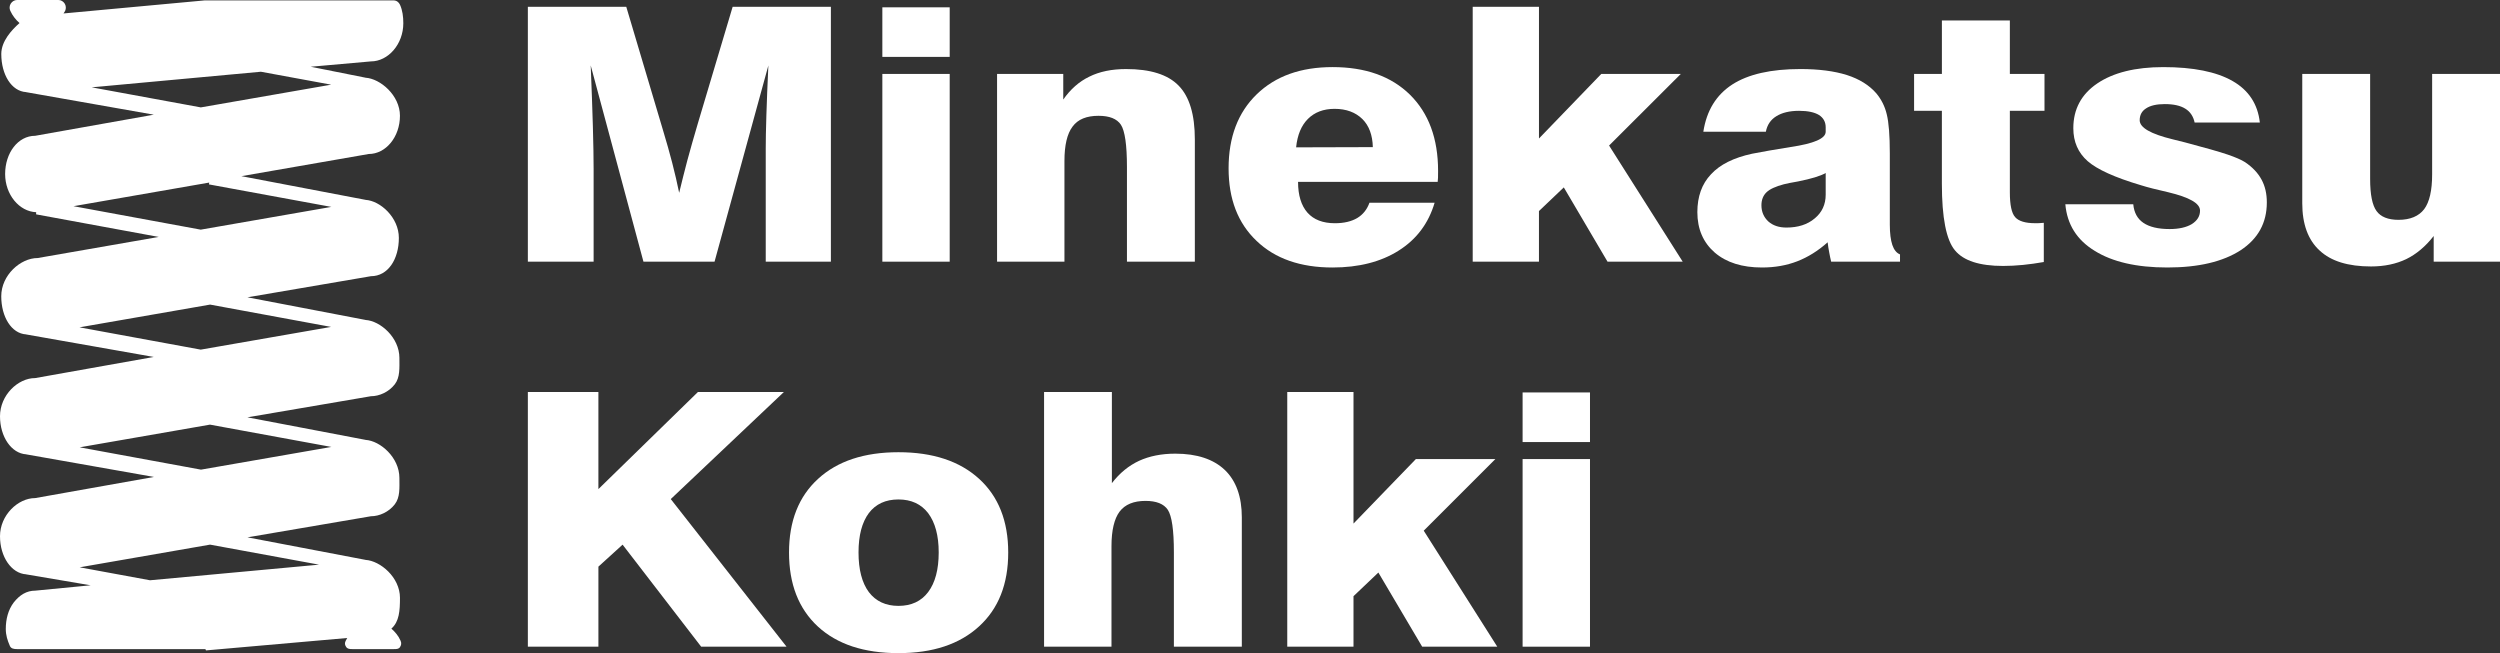
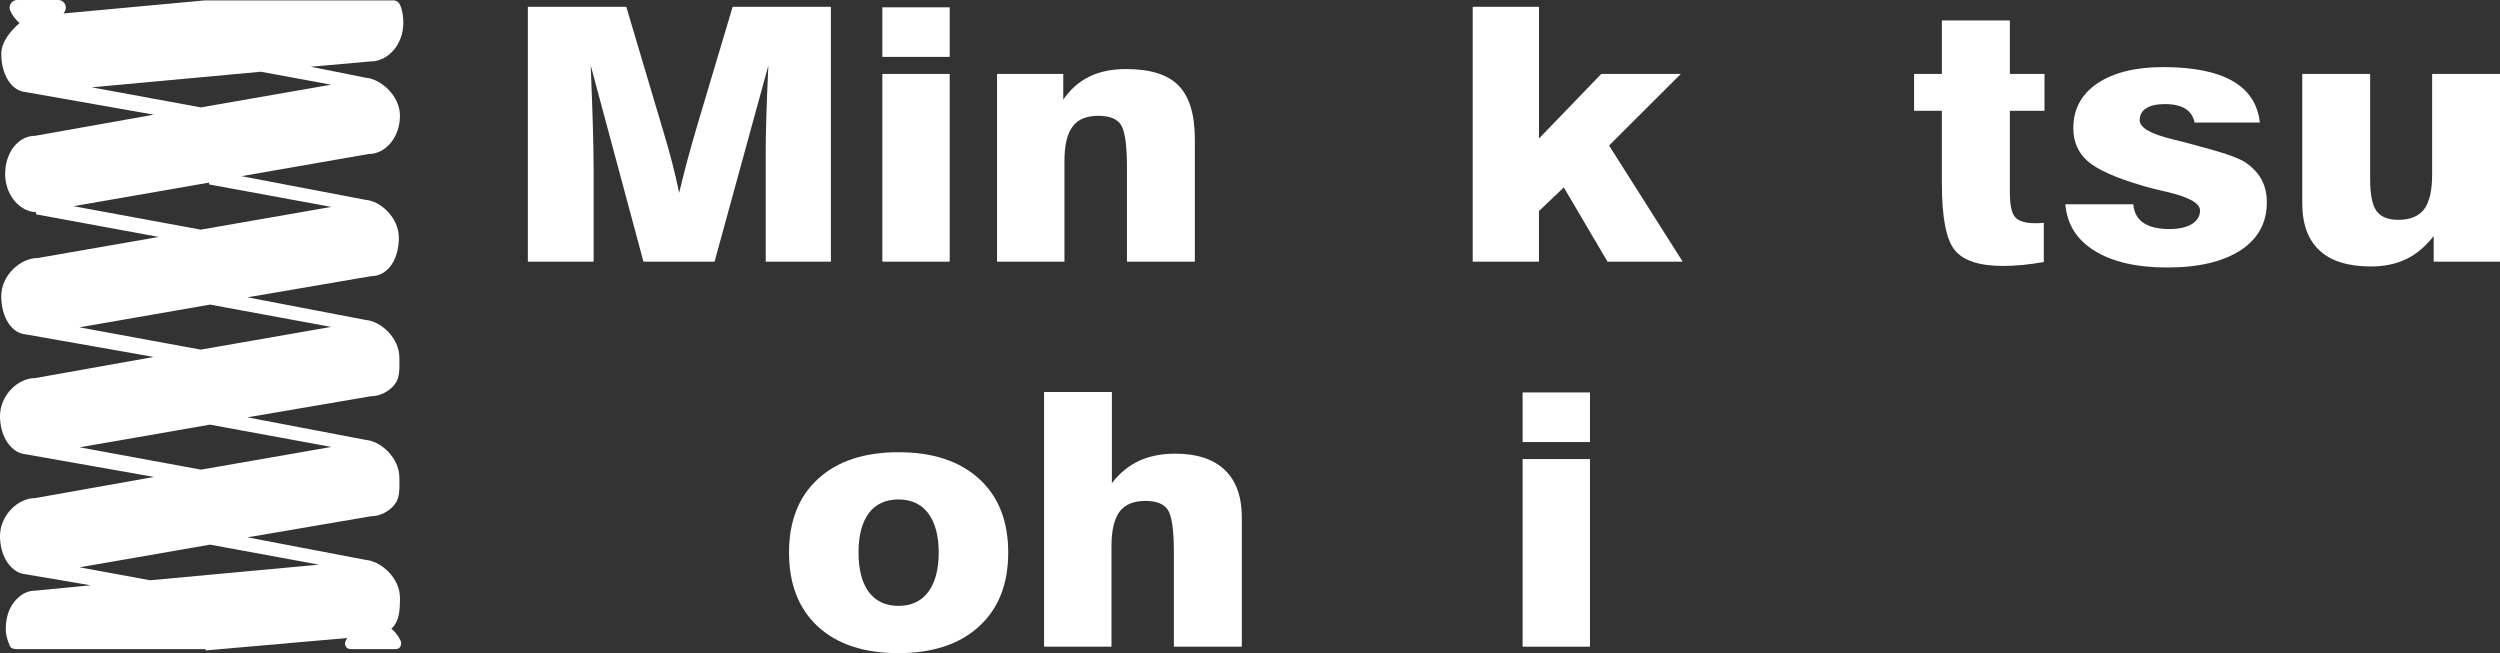
<svg xmlns="http://www.w3.org/2000/svg" version="1.1" x="0px" y="0px" width="169.465px" height="44.273px" viewBox="0 0 169.465 44.273" enable-background="new 0 0 169.465 44.273" xml:space="preserve">
  <rect x="0" y="0" width="169.465" height="44.273" fill="#333333" stroke="none" />
  <defs>
</defs>
  <g>
    <path fill="#FFFFFF" d="M35.781,17.737V0.462h6.672l2.503,8.411c0.223,0.74,0.427,1.456,0.61,2.162   c0.178,0.695,0.339,1.378,0.472,2.036c0.169-0.699,0.351-1.433,0.555-2.203c0.209-0.768,0.443-1.597,0.704-2.477l2.366-7.929h6.66   v17.276h-4.417v-7.658c0-0.538,0.013-1.302,0.044-2.274c0.029-0.972,0.076-2.091,0.135-3.37l-3.649,13.303h-4.819L40.042,4.435   c0.062,1.536,0.112,2.912,0.147,4.134c0.034,1.225,0.05,2.183,0.05,2.872v6.296H35.781z" />
    <path fill="#FFFFFF" d="M59.811,3.856v-3.36h4.565v3.36H59.811z M59.811,17.737V5.012h4.565v12.726H59.811z" />
    <path fill="#FFFFFF" d="M67.587,17.737V5.012h4.487v1.736c0.483-0.696,1.076-1.219,1.767-1.552   c0.693-0.345,1.524-0.515,2.488-0.515c1.643,0,2.828,0.368,3.561,1.119c0.736,0.747,1.104,1.961,1.104,3.654v8.284h-4.602v-6.413   c0-1.497-0.139-2.452-0.409-2.868c-0.274-0.41-0.779-0.607-1.518-0.607c-0.809,0-1.394,0.234-1.756,0.726   c-0.373,0.488-0.554,1.269-0.554,2.34v6.821H67.587z" />
-     <path fill="#FFFFFF" d="M92.83,13.743h4.417c-0.414,1.398-1.224,2.479-2.43,3.24c-1.203,0.765-2.71,1.15-4.488,1.15   c-2.171,0-3.896-0.596-5.155-1.807c-1.266-1.204-1.893-2.835-1.893-4.916c0-2.107,0.633-3.782,1.906-5.017   c1.271-1.232,2.982-1.845,5.143-1.845c2.224,0,3.974,0.623,5.247,1.872c1.267,1.253,1.905,2.968,1.905,5.171   c0,0.206,0,0.355-0.005,0.465c-0.008,0.102-0.011,0.194-0.023,0.272h-9.464c0,0.908,0.214,1.603,0.636,2.085   c0.423,0.477,1.044,0.719,1.861,0.719c0.616,0,1.116-0.119,1.511-0.35C92.388,14.547,92.665,14.203,92.83,13.743z M87.858,9.988   l5.201-0.015c-0.021-0.811-0.254-1.452-0.708-1.903c-0.461-0.453-1.089-0.692-1.884-0.692c-0.756,0-1.357,0.232-1.808,0.682   C88.212,8.508,87.946,9.141,87.858,9.988z" />
    <path fill="#FFFFFF" d="M99.829,17.737V0.462h4.492v8.926l4.223-4.376h5.391l-4.862,4.853l4.991,7.873h-5.096l-2.964-5.035   l-1.684,1.603v3.432H99.829z" />
-     <path fill="#FFFFFF" d="M128.793,17.737h-4.666c-0.051-0.201-0.092-0.416-0.133-0.635c-0.043-0.218-0.078-0.446-0.105-0.678   c-0.648,0.58-1.337,1.009-2.064,1.29c-0.723,0.279-1.514,0.419-2.385,0.419c-1.346,0-2.413-0.334-3.204-1.012   c-0.778-0.679-1.179-1.59-1.179-2.74c0-1.053,0.306-1.916,0.924-2.565c0.615-0.668,1.541-1.124,2.784-1.395   c0.687-0.133,1.562-0.289,2.621-0.456c1.578-0.233,2.37-0.577,2.37-1.034V8.63c0-0.361-0.153-0.641-0.454-0.835   c-0.302-0.184-0.754-0.283-1.353-0.283c-0.648,0-1.163,0.13-1.541,0.368c-0.382,0.236-0.617,0.583-0.708,1.051h-4.238   c0.222-1.436,0.873-2.494,1.958-3.201c1.088-0.702,2.63-1.05,4.626-1.05c1.24,0,2.291,0.136,3.147,0.406   c0.849,0.273,1.517,0.689,1.998,1.245c0.331,0.4,0.575,0.867,0.706,1.423c0.135,0.546,0.206,1.432,0.206,2.643v4.839   c0,0.588,0.06,1.033,0.169,1.365c0.113,0.334,0.286,0.549,0.522,0.644V17.737z M123.755,11.727   c-0.352,0.204-0.974,0.392-1.862,0.57c-0.429,0.075-0.747,0.136-0.975,0.194c-0.553,0.148-0.949,0.325-1.17,0.54   c-0.229,0.218-0.348,0.515-0.348,0.883c0,0.447,0.165,0.816,0.468,1.098c0.314,0.277,0.723,0.413,1.224,0.413   c0.781,0,1.426-0.201,1.919-0.62c0.493-0.403,0.745-0.946,0.745-1.606V11.727z" />
    <path fill="#FFFFFF" d="M129.748,7.511v-2.5h1.885V1.389h4.607v3.622h2.348v2.5h-2.348v5.525c0,0.85,0.116,1.412,0.361,1.685   c0.238,0.27,0.689,0.409,1.353,0.409c0.148,0,0.267,0,0.346-0.009c0.082-0.004,0.159-0.007,0.241-0.018v2.658   c-0.473,0.088-0.947,0.146-1.412,0.197c-0.467,0.045-0.913,0.069-1.347,0.069c-1.593,0-2.684-0.352-3.263-1.057   c-0.591-0.702-0.887-2.213-0.887-4.513V7.511H129.748z" />
    <path fill="#FFFFFF" d="M140.001,13.848h4.605c0.05,0.556,0.279,0.983,0.682,1.256c0.409,0.28,1.003,0.423,1.778,0.423   c0.637,0,1.141-0.116,1.512-0.338c0.368-0.239,0.553-0.536,0.553-0.914c0-0.494-0.72-0.899-2.156-1.244   c-0.768-0.175-1.391-0.328-1.863-0.479c-1.752-0.52-2.95-1.063-3.597-1.627c-0.646-0.568-0.973-1.312-0.973-2.232   c0-1.29,0.542-2.303,1.623-3.036c1.085-0.734,2.577-1.108,4.477-1.108c2.024,0,3.593,0.313,4.691,0.941   c1.092,0.62,1.716,1.566,1.852,2.817h-4.42c-0.088-0.424-0.307-0.743-0.634-0.941c-0.334-0.209-0.798-0.31-1.391-0.31   c-0.545,0-0.973,0.096-1.262,0.289c-0.289,0.18-0.437,0.45-0.437,0.805c0,0.501,0.738,0.928,2.232,1.293   c0.353,0.085,0.633,0.156,0.831,0.207c1.387,0.368,2.357,0.641,2.902,0.829c0.535,0.183,0.928,0.355,1.177,0.514   c0.501,0.338,0.87,0.726,1.115,1.177c0.245,0.448,0.361,0.959,0.361,1.553c0,1.381-0.591,2.459-1.773,3.239   c-1.195,0.775-2.852,1.171-4.972,1.171c-2.083,0-3.719-0.379-4.923-1.129C140.781,16.267,140.12,15.207,140.001,13.848z" />
-     <path fill="#FFFFFF" d="M169.465,5.012v12.726h-4.495v-1.74c-0.551,0.707-1.171,1.229-1.86,1.566   c-0.692,0.331-1.49,0.498-2.39,0.498c-1.545,0-2.708-0.355-3.479-1.078c-0.787-0.716-1.18-1.794-1.18-3.207V5.012h4.601v7.129   c0,1.05,0.147,1.773,0.434,2.165c0.279,0.392,0.78,0.596,1.49,0.596c0.795,0,1.375-0.249,1.739-0.723   c0.359-0.483,0.54-1.265,0.54-2.356V5.012H169.465z" />
-     <path fill="#FFFFFF" d="M35.781,43.836V26.574h4.782v6.58l6.745-6.58h5.827l-7.667,7.256l7.849,10.007H47.53l-5.327-6.917   l-1.639,1.49v5.427H35.781z" />
+     <path fill="#FFFFFF" d="M169.465,5.012v12.726h-4.495v-1.74c-0.551,0.707-1.171,1.229-1.86,1.566   c-0.692,0.331-1.49,0.498-2.39,0.498c-1.545,0-2.708-0.355-3.479-1.078c-0.787-0.716-1.18-1.794-1.18-3.207V5.012h4.601v7.129   c0,1.05,0.147,1.773,0.434,2.165c0.279,0.392,0.78,0.596,1.49,0.596c0.795,0,1.375-0.249,1.739-0.723   c0.359-0.483,0.54-1.265,0.54-2.356V5.012z" />
    <path fill="#FFFFFF" d="M53.485,37.455c0-2.136,0.657-3.8,1.972-4.998c1.311-1.203,3.13-1.803,5.445-1.803   c2.328,0,4.145,0.6,5.467,1.803c1.314,1.198,1.974,2.862,1.974,4.998c0,2.138-0.66,3.803-1.974,5.003   c-1.321,1.211-3.139,1.815-5.467,1.815c-2.332,0-4.153-0.598-5.46-1.802C54.136,41.264,53.485,39.593,53.485,37.455z    M58.196,37.447c0,1.163,0.234,2.061,0.702,2.692c0.474,0.62,1.144,0.931,2.004,0.931c0.87,0,1.543-0.31,2.016-0.938   c0.472-0.63,0.713-1.521,0.713-2.684c0-1.148-0.241-2.026-0.713-2.661c-0.473-0.617-1.146-0.931-2.016-0.931   c-0.87,0-1.538,0.308-2.007,0.925C58.43,35.409,58.196,36.292,58.196,37.447z" />
    <path fill="#FFFFFF" d="M70.773,43.836V26.574h4.597v6.177c0.531-0.692,1.148-1.19,1.844-1.514c0.695-0.318,1.51-0.485,2.455-0.485   c1.468,0,2.587,0.374,3.356,1.105c0.766,0.734,1.153,1.811,1.153,3.215v8.764h-4.605v-6.402c0-1.504-0.139-2.456-0.41-2.873   c-0.274-0.409-0.78-0.607-1.515-0.607c-0.797,0-1.387,0.239-1.756,0.728c-0.362,0.483-0.549,1.272-0.549,2.338v6.816H70.773z" />
-     <path fill="#FFFFFF" d="M87.258,43.836V26.574h4.49v8.917l4.228-4.372h5.388l-4.855,4.853l4.986,7.865h-5.091l-2.97-5.027   l-1.686,1.603v3.424H87.258z" />
    <path fill="#FFFFFF" d="M103.211,29.965v-3.363h4.568v3.363H103.211z M103.211,43.836V31.118h4.568v12.718H103.211z" />
  </g>
  <path fill="#FFFFFF" d="M27.111,7.85c0-1.392-1.338-2.523-2.338-2.582V5.265l-3.714-0.741l4.081-0.362  c1.17,0,2.199-1.161,2.199-2.588c0-0.438-0.053-0.871-0.225-1.253c-0.081-0.179-0.24-0.294-0.437-0.294L13.865,0.028L4.306,0.912  c0.034-0.062,0.082-0.113,0.112-0.18c0.07-0.155,0.058-0.347-0.034-0.49C4.292,0.099,4.135,0,3.965,0H1.151  c-0.17,0-0.328,0.099-0.42,0.242C0.639,0.384,0.625,0.571,0.695,0.725C0.85,1.067,1.072,1.342,1.323,1.563  C0.787,2.033,0.087,2.796,0.087,3.66c0,1.393,0.687,2.526,1.687,2.585v0.003l8.652,1.526l-8.04,1.431  c-1.171,0-2.038,1.163-2.038,2.592c0,1.404,0.963,2.545,2.104,2.588l-0.005,0.145l8.314,1.531l-8.206,1.43  c-1.171,0-2.47,1.163-2.47,2.592c0,1.394,0.689,2.526,1.689,2.585v0.003l8.647,1.526l-8.036,1.432C1.214,25.626,0,26.789,0,28.219  c0,1.389,0.774,2.518,1.774,2.577v0.003l8.665,1.531l-8.053,1.433C1.214,33.762,0,34.923,0,36.351c0,1.391,0.774,2.521,1.774,2.58  v0.003l4.37,0.741l-3.758,0.363c-0.582,0-1.058,0.292-1.462,0.81c-0.371,0.494-0.532,1.127-0.532,1.783  c0,0.429,0.111,0.771,0.279,1.159C0.75,43.972,0.952,44,1.151,44h12.77c0.015,0,0.031,0.09,0.046,0.088l9.57-0.841  c-0.035,0.064-0.081,0.138-0.111,0.206c-0.069,0.155-0.055,0.255,0.037,0.398C23.555,43.993,23.713,44,23.882,44h2.814  c0.168,0,0.326,0.005,0.418-0.135c0.093-0.141,0.108-0.274,0.041-0.428c-0.151-0.347-0.373-0.601-0.625-0.824  c0.534-0.471,0.582-1.222,0.582-2.087c0-1.394-1.338-2.514-2.338-2.573V37.95l-7.998-1.526l8.365-1.429  c0.582,0,1.22-0.293,1.617-0.806c0.375-0.486,0.316-1.121,0.316-1.789c0-1.392-1.3-2.523-2.3-2.582v-0.003l-8.004-1.526l8.371-1.431  c0.583,0,1.22-0.293,1.615-0.802c0.372-0.474,0.318-1.127,0.318-1.794c0-1.387-1.299-2.514-2.299-2.573v-0.003l-8-1.533l8.367-1.431  c1.17,0,1.895-1.164,1.895-2.594c0-1.391-1.261-2.521-2.261-2.58v-0.003l-8.412-1.604l8.627-1.502  C26.158,10.44,27.111,9.278,27.111,7.85z M6.216,5.92l11.469-1.057l4.763,0.877L13.613,7.28L6.216,5.92z M21.627,38.276  l-11.459,1.058L5.4,38.456l8.839-1.538L21.627,38.276z M22.464,30.296l-8.839,1.539l-8.222-1.513l8.83-1.538L22.464,30.296z   M22.44,22.16l-8.833,1.54l-8.22-1.511l8.856-1.542L22.44,22.16z M22.46,14.025l-8.852,1.542l-8.626-1.59l9.203-1.602l-0.023,0.124  L22.46,14.025z" />
</svg>